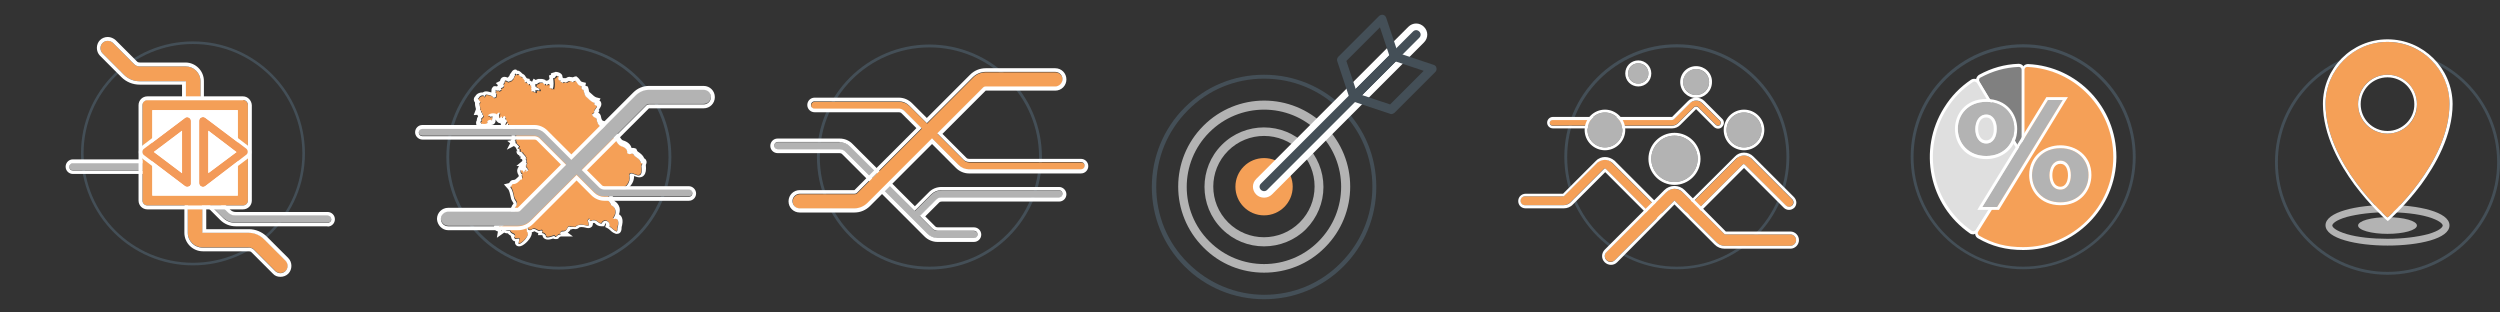
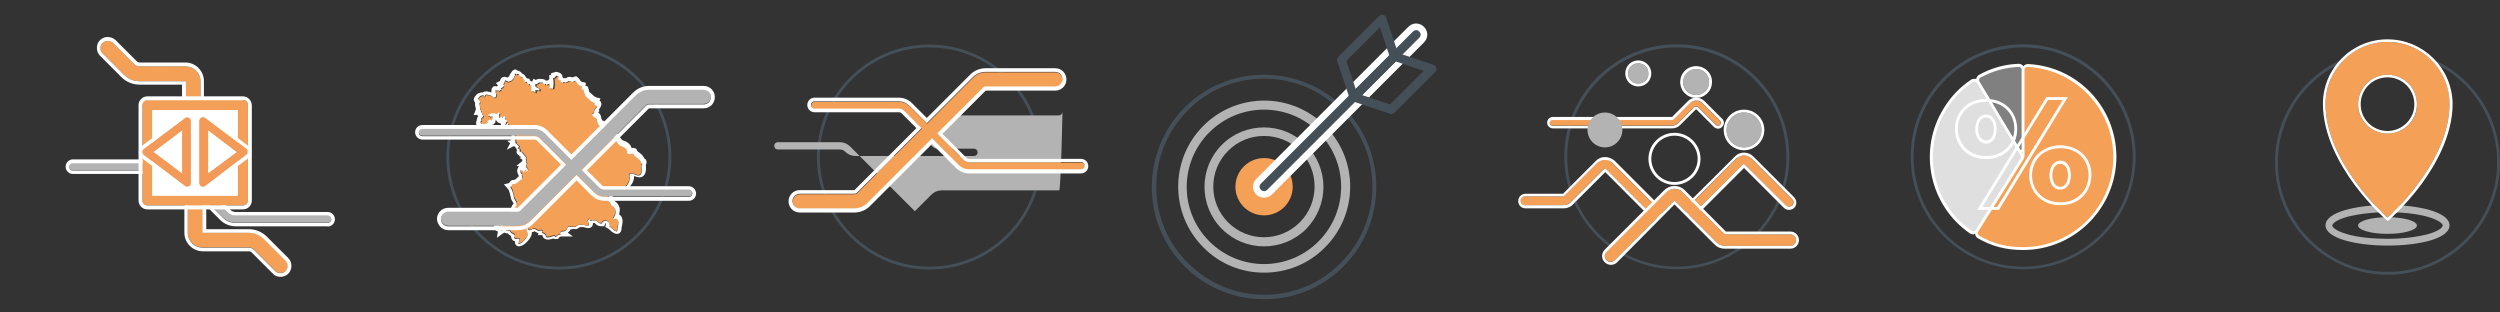
<svg xmlns="http://www.w3.org/2000/svg" version="1.1" id="Ebene_1" x="0px" y="0px" width="960px" height="120px" viewBox="0 0 960 120" style="enable-background:new 0 0 960 120;" xml:space="preserve">
  <rect x="0" y="0" width="960" height="120" fill="#333333" stroke="none" />
  <style type="text/css"> .st0{fill:#444F57;} .st1{fill:#B3B3B3;} .st2{fill:#FFFFFF;} .st3{fill:#F5A057;} .st4{fill:#F49F57;} .st5{fill:#F39A59;} .st6{fill-rule:evenodd;clip-rule:evenodd;fill:#F5A057;} .st7{fill:#808080;} .st8{fill:#DFDFDF;} </style>
  <g>
-     <path class="st0" d="M74.1,101.9c-23.7,0-43-19.3-43-43s19.3-43,43-43s43,19.3,43,43S97.8,101.9,74.1,101.9z M74.1,16.9 c-23.1,0-42,18.8-42,42s18.8,42,42,42s42-18.8,42-42S97.2,16.9,74.1,16.9z" />
    <path class="st1" d="M65.7,62.6H28c-0.8,0-1.4,0.6-1.4,1.4s0.6,1.4,1.4,1.4h37.7c1.1,0,2.2,0.4,3,1.2l16.8,16.8 c1.3,1.3,3.1,2.1,5,2.1h35.3c0.8,0,1.4-0.6,1.4-1.4s-0.6-1.4-1.4-1.4H90.5c-1.1,0-2.2-0.4-3-1.2L70.7,64.7 C69.4,63.3,67.6,62.6,65.7,62.6z" />
    <path class="st2" d="M125.8,85.6H90.5c-1.9,0-3.7-0.7-5-2.1L68.7,66.7c-0.8-0.8-1.9-1.2-3-1.2H28c-0.8,0-1.4-0.6-1.4-1.4 c0-0.8,0.6-1.4,1.4-1.4h37.7c1.9,0,3.7,0.7,5,2.1l16.8,16.8c0.8,0.8,1.9,1.2,3,1.2h35.3c0.8,0,1.4,0.6,1.4,1.4 C127.3,84.9,126.6,85.6,125.8,85.6 M125.8,87c1.6,0,2.8-1.3,2.8-2.8c0-1.6-1.3-2.8-2.8-2.8H90.5c-0.8,0-1.5-0.3-2-0.8L71.7,63.7 c-1.6-1.6-3.7-2.5-6-2.5H28c-1.6,0-2.8,1.3-2.8,2.8c0,1.6,1.3,2.8,2.8,2.8h37.7c0.8,0,1.5,0.3,2,0.8l16.8,16.8 c1.6,1.6,3.7,2.5,6,2.5H125.8L125.8,87z" />
    <path class="st3" d="M74.1,43.6c-1.6,0-2.8-1.3-2.8-2.8v-9.6H53.6c-2.3,0-4.4-0.9-6-2.5l-8.2-8.2c-1.1-1.1-1.1-2.9,0-4 c1.1-1.1,2.9-1.1,4,0l8.2,8.2c0.5,0.5,1.2,0.8,2,0.8h17.7c3.1,0,5.7,2.5,5.7,5.7v9.6C76.9,42.3,75.7,43.6,74.1,43.6z" />
    <path class="st2" d="M41.4,15.7c0.7,0,1.5,0.3,2,0.8l8.2,8.2c0.5,0.5,1.2,0.8,2,0.8h17.7c3.1,0,5.7,2.5,5.7,5.7v9.6 c0,1.6-1.3,2.8-2.8,2.8c-1.6,0-2.8-1.3-2.8-2.8v-9.6H53.6c-2.3,0-4.4-0.9-6-2.5l-8.2-8.2c-1.1-1.1-1.1-2.9,0-4 C40,15.9,40.7,15.7,41.4,15.7 M41.4,14.2c-1.1,0-2.2,0.4-3,1.2c-0.8,0.8-1.2,1.9-1.2,3c0,1.1,0.4,2.2,1.2,3l8.2,8.2 c1.9,1.9,4.4,2.9,7,2.9h16.3v8.2c0,2.3,1.9,4.2,4.2,4.2c2.3,0,4.2-1.9,4.2-4.2v-9.6c0-3.9-3.2-7.1-7.1-7.1H53.6 c-0.4,0-0.7-0.1-1-0.4l-8.2-8.2C43.6,14.7,42.5,14.2,41.4,14.2L41.4,14.2z" />
    <path class="st3" d="M75,76.9c1.6,0,2.8,1.3,2.8,2.8v9.6h17.7c2.3,0,4.4,0.9,6,2.5l8.2,8.2c1.1,1.1,1.1,2.9,0,4 c-1.1,1.1-2.9,1.1-4,0l-8.2-8.2c-0.5-0.5-1.2-0.8-2-0.8H77.8c-3.1,0-5.7-2.5-5.7-5.7v-9.6C72.1,78.2,73.4,76.9,75,76.9z" />
    <path class="st2" d="M107.7,104.9c-0.7,0-1.5-0.3-2-0.8l-8.2-8.2c-0.5-0.5-1.2-0.8-2-0.8H77.8c-3.1,0-5.7-2.5-5.7-5.7v-9.6 c0-1.6,1.3-2.8,2.8-2.8c1.6,0,2.8,1.3,2.8,2.8v9.6h17.7c2.3,0,4.4,0.9,6,2.5l8.2,8.2c1.1,1.1,1.1,2.9,0,4 C109.1,104.6,108.4,104.9,107.7,104.9 M107.7,106.3c1.1,0,2.2-0.4,3-1.2c0.8-0.8,1.2-1.9,1.2-3s-0.4-2.2-1.2-3l-8.2-8.2 c-1.9-1.9-4.4-2.9-7-2.9H79.2v-8.2c0-2.3-1.9-4.2-4.2-4.2c-2.3,0-4.2,1.9-4.2,4.2v9.6c0,3.9,3.2,7.1,7.1,7.1h17.7 c0.4,0,0.7,0.1,1,0.4l8.2,8.2C105.5,105.9,106.5,106.3,107.7,106.3L107.7,106.3z" />
    <rect x="56.7" y="40.8" class="st2" width="36.4" height="35.8" />
    <g>
      <g>
        <path class="st4" d="M93.3,38.4H56.6c-1.1,0-1.9,0.9-1.9,1.9V77c0,1.1,0.9,1.9,1.9,1.9h9.9h16.9h9.9c1.1,0,1.9-0.9,1.9-1.9V40.4 C95.2,39.3,94.3,38.4,93.3,38.4z M91.3,75.1h-2.6h-3.3h-3.9H68.4h-3.9h-3.2h-2.8V42.3h32.8V75.1z" />
        <path class="st2" d="M93.3,38.4c1.1,0,1.9,0.9,1.9,1.9V77c0,1.1-0.9,1.9-1.9,1.9h-9.9H66.5h-9.9c-1.1,0-1.9-0.9-1.9-1.9V40.4 c0-1.1,0.9-1.9,1.9-1.9H93.3 M58.5,75.1h2.8h3.2h3.9h13.1h3.9h3.3h2.6V42.3H58.5V75.1 M93.3,37H56.6c-1.9,0-3.4,1.5-3.4,3.4V77 c0,1.9,1.5,3.4,3.4,3.4h9.9h16.9h9.9c1.9,0,3.4-1.5,3.4-3.4V40.4C96.6,38.5,95.1,37,93.3,37L93.3,37z M60,43.7h29.9v29.9h-1.2 h-3.3h-3.9H68.4h-3.9h-3.2H60V43.7L60,43.7z" />
      </g>
    </g>
    <g>
      <g>
        <g>
          <path class="st5" d="M72.6,71.6c-0.5,0.2-1.1,0.2-1.5-0.1L55.2,59.5c-0.7-0.6-0.7-1.8,0-2.3l15.8-11.9c0.4-0.3,1-0.4,1.5-0.1 c0.5,0.2,0.8,0.8,0.8,1.3v23.9C73.4,70.9,73.1,71.4,72.6,71.6z M59.1,58.4l10.8,8.1V50.2L59.1,58.4z" />
          <path class="st2" d="M71.9,44.9c0.2,0,0.4,0.1,0.7,0.2c0.5,0.2,0.8,0.8,0.8,1.3v23.9c0,0.6-0.3,1.1-0.8,1.3 c-0.2,0.1-0.4,0.2-0.7,0.2c-0.3,0-0.6-0.1-0.9-0.3L55.2,59.5c-0.7-0.6-0.7-1.8,0-2.3l15.8-11.9C71.3,45,71.6,44.9,71.9,44.9 M69.9,66.5V50.2l-10.8,8.1L69.9,66.5 M71.9,43.5L71.9,43.5c-0.6,0-1.2,0.2-1.7,0.6L54.4,56.1c-0.7,0.5-1.1,1.4-1.1,2.3 c0,0.9,0.4,1.8,1.1,2.3l15.8,11.9c0.5,0.4,1.1,0.6,1.7,0.6c0.4,0,0.9-0.1,1.3-0.3c1-0.5,1.6-1.5,1.6-2.6V46.4 c0-1.1-0.6-2.1-1.6-2.6C72.8,43.6,72.4,43.5,71.9,43.5L71.9,43.5z M61.4,58.4l7-5.3v10.6L61.4,58.4L61.4,58.4z" />
        </g>
      </g>
      <g>
        <g>
          <path class="st5" d="M77.3,45.1c0.5-0.2,1.1-0.2,1.5,0.1l15.8,11.9c0.7,0.6,0.7,1.8,0,2.3L78.8,71.5c-0.4,0.3-1,0.4-1.5,0.1 c-0.5-0.2-0.8-0.8-0.8-1.3V46.4C76.5,45.9,76.8,45.3,77.3,45.1z M90.8,58.4L80,50.2v16.2L90.8,58.4z" />
          <path class="st2" d="M77.9,44.9c0.3,0,0.6,0.1,0.9,0.3l15.8,11.9c0.7,0.6,0.7,1.8,0,2.3L78.8,71.5c-0.3,0.2-0.6,0.3-0.9,0.3 c-0.2,0-0.4-0.1-0.7-0.2c-0.5-0.2-0.8-0.8-0.8-1.3V46.4c0-0.6,0.3-1.1,0.8-1.3C77.5,45,77.7,44.9,77.9,44.9 M80,66.5l10.8-8.1 L80,50.2V66.5 M77.9,43.5L77.9,43.5c-0.4,0-0.9,0.1-1.3,0.3c-1,0.5-1.6,1.5-1.6,2.6v23.9c0,1.1,0.6,2.1,1.6,2.6 c0.4,0.2,0.8,0.3,1.3,0.3c0.6,0,1.2-0.2,1.7-0.6l15.8-11.9c0.7-0.5,1.1-1.4,1.1-2.3c0-0.9-0.4-1.8-1.1-2.3L79.7,44.1 C79.2,43.7,78.5,43.5,77.9,43.5L77.9,43.5z M81.4,63.6V53.1l7,5.3L81.4,63.6L81.4,63.6z" />
        </g>
      </g>
    </g>
  </g>
  <g>
    <path class="st6" d="M223.3,32.9c-0.1,0.6,0,1.3,0.7,1.4c0.3,0.7,0.4,1.9,0.9,2.5c1,0.8,2,2.2,3.4,2.5c-0.4,0.8,0.4,0.9,0.9,1.2 c0.3,0.6-1.5,1.8-1,2.6c-0.5,0.6-1.3,0.4-0.5,1.3c0.3,0.6,1.4,0.5,1.4,1.3c0.1,0.8,0.6,2.3,1.5,2.6c-0.4,0.8,2.5,4.4,3.3,3.3 c2.2,0.4,2.7,3.5,4.5,4.3c1.1,0.3,2.7,1.1,2.4,2.7c1.3,0.9,1.2,0,2.2,0.3c0.8,1.6,2.5,1.4,3,3.5c0.9,0.1,0.5,0.5,0.2,1.1 c0.9,7.4-4.2,0.9-4.6,3.6c0.6,2.9-1.4,5.3-4.4,5.6c-1,0.3-1.6,1.6-2.7,1.6c-2.3,3.1-1,1.6,0.1,4.3c2,1,2.1,3.1,1,4.7 c-0.4,0.4-0.3,0.4,0.1,0.6c2.1-0.6,1.8,2.1,1.4,3.2c-0.2,0.3,0.1,1.7-0.5,1.6c-1.1-0.4-1.7-1.4-2.7-1.9c0.6-2-2.1-3.2-3-1.1 c-1.7-0.1-1.5-1.6-3.4-1.2c-0.4,0-1,0.6-1.2,0.1c0.3-1.3-0.4-0.6-0.7,0c1.5,4-1.2,0.5-4.3,2.1c-0.3,0.8-1.4,0.1-2,0.3 c-2-0.9-0.8,2-3.5,1.6c-0.4,0.3-1,0.6-0.3,1.1c-0.7,0-1.5,0.4-1.9,1c-0.5,0.1-0.5,0-0.5-0.5c-0.8,0.1-3.6,1.5-3.4,0 c-0.3-0.5-0.9-1-1.5-1c0.1-0.6,0.4-1-0.4-1c-1.1,0.8-1.7-0.8-3.2-0.5c-0.6,0.8-2.1,0.7-1.8-0.6c-1.1,0.1-0.3,0-0.4,1.6 c1.9,1.8-4.2,6.5-3.1,4.1c0.9-3.1-1.4,0.1-1.8-2.1c0.5-0.2,0.3-0.4,0.2-0.8c-0.7-0.5-1.6-0.6-1.8-1.6c-0.8,0-2.2,0.1-1.8-1 c-1.1-0.3-0.7,0.6-1.4,1c0.1-0.5-2.9-1.1-0.9-1.3c-0.2-0.5,0.5-0.6,0.7-0.3c1.1,0.1,1.6-2,2.6-1c0.8,0.4,1.1,0.3,1.4-0.2 c1.5-0.5,0.6,0.3,1.1,0.6c-0.2-0.8,1.4-0.6,0.5-1.6c0.1-1.3-1.5-1.3,0.2-2c0.1-0.2-0.4-0.5-0.5-0.7c0.1-0.4-0.1-0.2-0.3-0.2 c-0.3-0.2,0.7-0.4,0.3-1.5c0.5-0.3-0.6,0,0.3-1.1c1.2-1.5-0.4-2.3-0.6-3.4c-0.3-1.4-0.6-3.2-1.5-4.2c0.7-0.2,0.6-1.1,1.1-1.1 c1.4,0,2.2-1,2.9-1.7c1,0.3,0.6-1.2,0.4-1.6c0.2,0,0.3,0,0.3-0.2c-0.6-0.4-1-1.2-0.6-1.9c0.2,0.1,0.6,0.7,0.6,0.2 c0.3,0,0.4,0.6,0.4,0.8c0.4,0.2,0.5-1,1.1-0.9c0.4,0.3-0.2,0.3-0.2,0.7c0.3,0.1,1.4-0.6,0.7-0.7c0.2-0.1-0.1-0.4-0.1-0.6 c-0.3,0.3-0.9-1.3-0.4-0.8c0-0.3,0.7-1.2-0.1-1.3c0.4-0.3,0.2-0.7,0.1-1.2c-0.7,0,0.4-0.4-0.1-0.6c0.1-0.1,0-0.3-0.1-0.2 c0-0.1-0.1-0.7-0.3-0.5c0-0.1-0.1-0.5-0.3-0.4c-0.3-0.1,0.1-0.3-0.3-0.3c-0.2-0.2,0-0.7-0.5-0.6c-0.1-0.2-0.3-0.2-0.5-0.2 c-0.6-0.3,0.6-1-1-1.3c0.3-0.1,0.9-1.1,0.3-0.9c-0.3-0.5-0.7-0.8-1.2-1.2c0.5-0.1,0.2-0.4,0-0.6c0.3-0.1,0-0.4-0.2-0.3 c0.4-0.8,0.1-0.4,0.6-0.2c-0.3-0.4,0-1.2-0.5-1.2c-0.3-0.8,0.7-0.1-0.1-1.1c0.1-0.4,0.4,0.1,0.5-0.3c0,0-0.4-0.2-0.2-0.3 c0-0.3-0.2-0.6-0.6-0.6c-0.2-0.8,1.1,0,0.2-0.9c0.1,0,0.5-0.5,0.2-0.5c-0.3,0.2-0.5-0.2-0.2-0.3c0-0.2-0.4-0.5-0.4-0.1 c-0.2,0-0.5,0-0.1,0.3c-0.1,0.5-0.3,0.2-0.4,0.7c-1.2,0-1.6,0.3-1.4-1.1c0.1-0.1,0-0.3-0.2-0.3c0.1-0.3,0.1-0.7-0.4-0.4 c-0.1,0.4-0.6,0.8-0.9,0.3c0.6,0,0.3-0.7,0.8-0.9c0-0.5-0.4-0.7-0.7-1c0.3-0.6,0.2-0.6-0.3-1.2c-0.1,0.1-0.6,0.3-0.6,0.7 c-0.5,0.4-0.2-1.1-0.6-0.5c-0.6,0.2-0.1,0.5-0.6,0.6c-0.5-0.4-0.3-1.3,0-1.8c0.1-0.9-1-0.2-1.2,0.3c-1.8-1.3-4.6,0.7-2.9,0.5 c0,0,0.5,0.1,0.5,0.1c-0.1,0-0.4,0.2-0.3,0.4c0.4,0,0.5,0.2,0.5-0.3c0.6-0.5,0.6,0.9,0.2,1.1c0.6,0.4-0.2,0.6-0.4,0.1 c-0.6,0.3-0.9,0.1-1.3,0.8c0.6,1.1-1.7,0.9-2.2,0.8c0-0.3-0.1-0.4-0.3-0.4c-0.2-0.6,0.5-0.5,0.4-1c-0.6-0.8,0.8-0.8,0.7-1.8 c-0.6-0.3-0.2-0.5-0.4-1.1c-0.5,0.3-0.5-0.4-0.4-0.7c-0.1-0.2-0.2,0.1-0.3,0.1c-0.2-0.3,0.3-0.4-0.3-0.3c0.3-0.7-0.2-1.7-0.2-2.6 c0.4-0.3,0.4-0.7,0-0.9c0,0-0.8-1.1-0.3-0.5c0.1,0.1-0.6-0.4,0-0.4c0.1-0.9,1.5-1.5,2.2-1c-0.2,1.3,0.4-0.6,0.8-0.6 c1.1,0.2,2.1,0.2,2.8,1.2c1.5,0.1,0.7-0.7,1.2-1.5c-0.2-0.3-0.4,0-0.4-0.5c0.2-0.1-0.2-1.4,0.3-0.8c0.2,0,0.2,0,0.2,0.2 c0.1,0,0.4-0.2,0.6-0.1c0.3,0.6,0.6-0.2,1-0.1c0.2-0.4-0.5-0.2,0-0.8c0.8-0.2,1.4-0.9,0.7-1.5c1.2-0.6-0.2-2.1,1.9-0.9 c0.4,0,0.9-0.5,1.4-0.5c0-0.1,0-0.4,0.2-0.3c0.6-0.4,0.6-1.4,1-1.7c0.1-0.2,0.6-1.1,0.6-0.5c0.5,0.6,0.8-0.5,1.4,0.3 c0,1.1,1.5,0.5,1.3,1.4c0.3,0.1,0.5,0.4,0.5,0.7c0.3,0.1,0.6,0.3,0.2,0.5c-0.1,0.4,0.2,0.3,0.5,0.3c0-0.2,0.2-0.2,0.3-0.2 c0,0.8,0.7,0.4,0.4,1c0.2,0.1,0.2-0.1,0.4,0.1c0.6-0.8,0.3,0.5,1.1,0.4c-0.1,0.2,0,0.6,0.1,0.8c-0.4,0.3,0.3,0.8-0.1,1 c0,0.8,0.9,0,0.7,0.5c0.4-0.1,0.4,0,0.7,0.3c0.6,0-0.1-1.5,0.5-0.8c0.7-0.4,1.2,0.6,1.3-0.4c-0.2-0.4-0.7-0.7-1.1-0.7 c-0.1-0.6-0.7-0.3-0.6-0.8c0.4-0.3-0.1-0.2,0.1-0.7c0.5,0.3,0.9-0.3,1.3-0.5c0.4,0,1-0.1,1.5,0.1c0.1,0.1,0.3,0.3,0.2,0.4 c0.1,0.2,0.8,0.8,0.5,0.1c0.8-0.4,0.2,0.6,1.1,0.2c0.1-0.7,0.5,0.1,0.7-0.1c0.6,0.8-0.1,0.7,0,1.1c-0.1,0.4,0.9,0.1,0.4,0.7 c0.6,0,0.1-0.6,1,0c0.4-1.4,0.3-2.7,0.1-4.2c0.3-0.1,0.9,0,0.8-0.5c0.1,0,0.4-0.2,0.3-0.4c0.3-0.1,1.6,0.5,0.9,0.5 c-0.1,0.2-0.2,0.5-0.1,0.6c0.1,0.5,0.3,1,0.7,0.6c0.4,0.5-0.2,0.7,0.5,0.7c0.6,0.6,0.5-0.1,1.1-0.1c0.9,0.7,1.4-0.7,2.3-0.4 c0.3,0,0.9,0.2,0.4,0.3c0.4,0.3,1.1-0.5,1.5-0.5C222.1,31.7,221.4,32.4,223.3,32.9z" />
    <path class="st2" d="M197.9,28.2c0,0,0.1,0.1,0.1,0.2c0.1,0.1,0.2,0.2,0.3,0.2c0.2,0,0.4-0.2,0.6-0.2c0.1,0,0.3,0.1,0.5,0.3 c0,1.1,1.5,0.5,1.3,1.4c0.3,0.1,0.5,0.4,0.5,0.7c0.3,0.1,0.6,0.3,0.2,0.5c0,0.3,0.1,0.3,0.3,0.3c0.1,0,0.2,0,0.2,0 c0-0.2,0.1-0.2,0.2-0.2c0,0,0.1,0,0.1,0c0,0.8,0.7,0.4,0.4,1c0,0,0,0,0.1,0c0.1,0,0.1,0,0.2,0c0,0,0.1,0,0.1,0.1 c0.1-0.2,0.2-0.3,0.3-0.3c0.2,0,0.2,0.7,0.7,0.7c0,0,0,0,0,0c-0.1,0.2,0,0.6,0.1,0.8c-0.4,0.3,0.3,0.8-0.1,1c0,0.3,0.1,0.4,0.3,0.4 c0.1,0,0.3-0.1,0.4-0.1c0.1,0,0.1,0,0.1,0.2c0.1,0,0.2,0,0.2,0c0.2,0,0.2,0.1,0.4,0.3c0,0,0,0,0,0c0.4,0,0.1-1,0.3-1 c0,0,0.1,0.1,0.2,0.2c0.1-0.1,0.3-0.1,0.4-0.1c0.3,0,0.5,0.2,0.7,0.2c0.1,0,0.2-0.1,0.2-0.4c-0.2-0.4-0.7-0.7-1.1-0.7c0,0,0,0,0,0 c-0.1-0.6-0.7-0.3-0.6-0.8c0.4-0.3-0.1-0.2,0.1-0.7c0.1,0.1,0.2,0.1,0.3,0.1c0.4,0,0.7-0.4,1.1-0.6c0,0,0.1,0,0.1,0 c0.2,0,0.5,0,0.8,0c0.2,0,0.4,0,0.6,0.1c0.1,0.1,0.3,0.3,0.2,0.4c0.1,0.1,0.4,0.4,0.5,0.4c0.1,0,0.1-0.1-0.1-0.3 c0.1-0.1,0.3-0.1,0.3-0.1c0.3,0,0.1,0.4,0.5,0.4c0.1,0,0.2,0,0.4-0.1c0-0.2,0.1-0.3,0.2-0.3c0.1,0,0.3,0.2,0.4,0.2c0,0,0.1,0,0.1,0 c0.6,0.8-0.1,0.7,0,1.1c-0.1,0.4,0.9,0.1,0.4,0.7c0,0,0,0,0,0c0.3,0,0.3-0.3,0.4-0.3c0.1,0,0.2,0.1,0.5,0.3 c0.4-1.4,0.3-2.7,0.1-4.2c0.3-0.1,0.9,0,0.8-0.5c0.1,0,0.4-0.2,0.3-0.4c0,0,0,0,0.1,0c0.4,0,1.5,0.5,0.9,0.5c0,0,0,0,0,0 c-0.1,0.2-0.2,0.5-0.1,0.6c0,0.3,0.2,0.7,0.4,0.7c0.1,0,0.2,0,0.3-0.1c0.4,0.5-0.1,0.7,0.4,0.7c0,0,0.1,0,0.1,0 c0.2,0.2,0.3,0.3,0.4,0.3c0.2,0,0.3-0.3,0.7-0.3c0,0,0,0,0,0c0.2,0.1,0.4,0.2,0.5,0.2c0.5,0,0.9-0.6,1.5-0.6c0.1,0,0.2,0,0.3,0.1 c0,0,0.1,0,0.1,0c0.3,0,0.8,0.2,0.3,0.3c0.1,0,0.1,0.1,0.2,0.1c0.4,0,0.9-0.5,1.3-0.6c1.1,0.9,0.5,1.6,2.4,2.1 c-0.1,0.6,0,1.3,0.7,1.4c0.3,0.7,0.4,1.9,0.9,2.5c1,0.8,2,2.2,3.4,2.5c-0.4,0.8,0.4,0.9,0.9,1.2c0.3,0.6-1.5,1.8-1,2.6 c-0.5,0.6-1.3,0.4-0.5,1.3c0.3,0.6,1.4,0.5,1.4,1.3c0.1,0.8,0.6,2.3,1.5,2.6c-0.3,0.7,1.8,3.5,2.9,3.5c0.2,0,0.3-0.1,0.4-0.2 c2.2,0.4,2.7,3.5,4.5,4.3c1.1,0.3,2.7,1.1,2.4,2.7c0.5,0.3,0.7,0.4,1,0.4c0.3,0,0.5-0.2,0.9-0.2c0.1,0,0.2,0,0.4,0.1 c0.8,1.6,2.5,1.4,3,3.5c0.9,0.1,0.5,0.5,0.2,1.1c0.4,2.9-0.2,3.7-1.1,3.7c-0.9,0-2.1-0.8-2.8-0.8c-0.3,0-0.6,0.2-0.7,0.7 c0.6,2.9-1.4,5.3-4.4,5.6c-1,0.3-1.6,1.6-2.7,1.6c-2.3,3.1-1,1.6,0.1,4.3c2,1,2.1,3.1,1,4.7c-0.4,0.4-0.3,0.4,0.1,0.6 c0.2-0.1,0.4-0.1,0.5-0.1c1.5,0,1.2,2.3,0.9,3.3c-0.2,0.3,0.1,1.6-0.5,1.6c0,0,0,0,0,0c-1.1-0.4-1.7-1.4-2.7-1.9 c0.4-1.2-0.5-2.2-1.5-2.2c-0.6,0-1.1,0.3-1.5,1.1c-1.5-0.1-1.5-1.3-2.9-1.3c-0.1,0-0.3,0-0.5,0c0,0,0,0,0,0c-0.3,0-0.6,0.3-0.9,0.3 c-0.1,0-0.2-0.1-0.3-0.2c0.1-0.5,0.1-0.7,0-0.7c-0.2,0-0.5,0.4-0.7,0.7c0.6,1.6,0.5,2,0,2c-0.5,0-1.4-0.4-2.5-0.4 c-0.6,0-1.2,0.1-1.9,0.5c-0.1,0.3-0.3,0.4-0.6,0.4c-0.3,0-0.7-0.1-1.1-0.1c-0.1,0-0.2,0-0.3,0.1c-0.3-0.1-0.5-0.2-0.7-0.2 c-1,0-0.6,1.9-2.5,1.9c-0.1,0-0.3,0-0.4,0c-0.4,0.3-1,0.6-0.3,1.1c0,0,0,0,0,0c-0.7,0-1.5,0.4-1.9,1c-0.1,0-0.2,0-0.2,0 c-0.3,0-0.3-0.1-0.3-0.5c-0.5,0.1-1.9,0.7-2.7,0.7c-0.5,0-0.8-0.2-0.7-0.7c-0.3-0.5-0.9-1-1.5-1c0.1-0.6,0.4-1-0.4-1 c-0.2,0.1-0.4,0.2-0.6,0.2c-0.7,0-1.3-0.8-2.2-0.8c-0.1,0-0.2,0-0.4,0c-0.2,0.3-0.6,0.5-1,0.5c-0.5,0-1-0.3-0.8-1.1 c-1.1,0.1-0.3,0-0.4,1.6c1.6,1.4-2.1,4.8-3,4.8c-0.2,0-0.3-0.2-0.1-0.7c0.3-1.2,0.2-1.4-0.1-1.4c-0.3,0-0.6,0.2-1,0.2 c-0.3,0-0.6-0.2-0.7-0.8c0.5-0.2,0.3-0.4,0.2-0.8c-0.7-0.5-1.6-0.6-1.8-1.6c-0.2,0-0.3,0-0.5,0c-0.7,0-1.6-0.1-1.3-1 c-0.1,0-0.3-0.1-0.4-0.1c-0.6,0-0.5,0.7-1,1.1c0.1-0.5-2.9-1.1-0.9-1.3c-0.1-0.3,0.1-0.5,0.3-0.5c0.2,0,0.3,0.1,0.4,0.2 c0,0,0,0,0.1,0c0.9,0,1.3-1.3,2-1.3c0.2,0,0.3,0.1,0.5,0.3c0.3,0.2,0.5,0.3,0.7,0.3c0.3,0,0.5-0.2,0.7-0.5c0.3-0.1,0.6-0.2,0.7-0.2 c0.4,0,0,0.5,0.4,0.8c-0.2-0.8,1.4-0.6,0.5-1.6c0.1-1.3-1.5-1.3,0.2-2c0.1-0.2-0.4-0.5-0.5-0.7c0.1-0.2,0.1-0.2,0-0.2 c-0.1,0-0.2,0.1-0.3,0.1c0,0,0,0,0,0c-0.3-0.2,0.7-0.4,0.3-1.5c0.5-0.3-0.6,0,0.3-1.1c1.2-1.5-0.4-2.3-0.6-3.4 c-0.3-1.4-0.6-3.2-1.5-4.2c0.7-0.2,0.6-1.1,1.1-1.1c1.4,0,2.2-1,2.9-1.7c0.1,0,0.2,0,0.2,0c0.7,0,0.3-1.2,0.2-1.7 c0.2,0,0.3,0,0.3-0.2c-0.6-0.4-1-1.2-0.6-1.9c0.1,0.1,0.4,0.4,0.5,0.4c0.1,0,0.1-0.1,0.1-0.2c0,0,0,0,0,0c0.3,0,0.4,0.6,0.4,0.8 c0,0,0.1,0,0.1,0c0.3,0,0.4-1,0.9-1c0,0,0,0,0,0c0.4,0.3-0.2,0.3-0.2,0.7c0,0,0,0,0.1,0c0.4,0,1.4-0.6,0.7-0.7 c0.2-0.1-0.1-0.4-0.1-0.6c0,0-0.1,0-0.1,0c-0.3,0-0.6-1-0.5-1c0,0,0.1,0,0.1,0.1c0-0.3,0.7-1.2-0.1-1.3c0.4-0.3,0.2-0.7,0.1-1.2 c-0.7,0,0.4-0.4-0.1-0.6c0.1-0.1,0.1-0.3,0-0.3c0,0-0.1,0-0.1,0c0-0.1-0.1-0.5-0.3-0.5c0,0-0.1,0-0.1,0c0-0.1-0.1-0.4-0.2-0.4 c0,0-0.1,0-0.1,0c-0.3-0.1,0.1-0.3-0.3-0.3c-0.2-0.2-0.1-0.6-0.4-0.6c0,0-0.1,0-0.1,0c-0.1-0.2-0.2-0.2-0.4-0.2c-0.1,0-0.1,0-0.2,0 c-0.6-0.3,0.6-1-1-1.3c0.3-0.1,0.9-1,0.4-1c0,0-0.1,0-0.1,0c-0.3-0.5-0.7-0.8-1.2-1.2c0.5-0.1,0.2-0.4,0-0.6 c0.3-0.1,0.1-0.3-0.1-0.3c0,0-0.1,0-0.1,0c0.2-0.3,0.2-0.5,0.3-0.5c0,0,0.1,0.2,0.3,0.2c-0.3-0.4,0-1.2-0.5-1.2 c-0.3-0.8,0.7-0.1-0.1-1.1c0-0.1,0.1-0.2,0.1-0.2c0.1,0,0.1,0,0.2,0c0.1,0,0.1,0,0.1-0.2c0,0-0.4-0.2-0.2-0.3 c0-0.3-0.2-0.6-0.5-0.6c0,0,0,0,0,0c-0.2-0.8,1.1,0,0.2-0.9c0.1,0,0.5-0.5,0.2-0.5c0,0,0,0-0.1,0c0,0-0.1,0.1-0.1,0.1 c-0.2,0-0.3-0.3,0-0.4c0-0.2-0.2-0.3-0.3-0.3c-0.1,0-0.1,0.1-0.1,0.2c-0.2,0-0.5,0-0.1,0.3c-0.1,0.5-0.3,0.2-0.4,0.7 c-0.3,0-0.6,0-0.8,0c-0.5,0-0.7-0.2-0.6-1.1c0.1-0.1,0-0.3-0.1-0.3c0,0,0,0,0,0c0.1-0.2,0.1-0.5-0.1-0.5c-0.1,0-0.1,0-0.2,0.1 c-0.1,0.3-0.3,0.5-0.6,0.5c-0.1,0-0.2-0.1-0.3-0.3c0.6,0,0.3-0.7,0.8-0.9c0-0.5-0.4-0.7-0.7-1c0.3-0.6,0.2-0.6-0.3-1.2 c-0.1,0.1-0.6,0.3-0.6,0.7c-0.1,0.1-0.1,0.1-0.2,0.1c-0.2,0-0.2-0.7-0.3-0.7c0,0-0.1,0-0.1,0.2c-0.6,0.2-0.1,0.5-0.6,0.6 c-0.5-0.4-0.3-1.3,0-1.8c0-0.3-0.1-0.4-0.2-0.4c-0.3,0-0.8,0.4-0.9,0.7c-0.4-0.3-0.9-0.4-1.4-0.4c-1.4,0-2.6,1-1.6,1 c0,0,0.1,0,0.2,0l0,0c0,0,0.5,0.1,0.5,0.1c-0.1,0-0.4,0.2-0.3,0.4c0.2,0,0.3,0,0.4,0c0.1,0,0.2-0.1,0.1-0.3 c0.1-0.1,0.2-0.1,0.2-0.1c0.4,0,0.3,1.1-0.1,1.2c0.4,0.2,0.2,0.4,0,0.4c-0.2,0-0.4-0.1-0.4-0.3c-0.6,0.3-0.9,0.1-1.3,0.8 c0.4,0.7-0.4,0.9-1.2,0.9c-0.4,0-0.9-0.1-1.1-0.1c0-0.3-0.1-0.4-0.3-0.4c-0.2-0.6,0.5-0.5,0.4-1c-0.6-0.8,0.8-0.8,0.7-1.8 c-0.6-0.3-0.2-0.5-0.4-1.1c-0.1,0.1-0.1,0.1-0.2,0.1c-0.3,0-0.3-0.5-0.2-0.8c0,0,0-0.1-0.1-0.1c-0.1,0-0.2,0.1-0.2,0.1 c-0.1-0.2,0.2-0.3,0-0.3c0,0-0.1,0-0.2,0c0.3-0.7-0.2-1.7-0.2-2.6c0.4-0.3,0.4-0.7,0-0.9c0,0,0,0,0,0c0,0-0.2-0.3-0.3-0.5 c0,0,0,0,0,0c0,0,0,0,0,0c-0.1-0.1-0.1-0.2-0.2-0.2c0,0,0,0.1,0.1,0.2c-0.1-0.1-0.4-0.4,0-0.4c0,0,0,0,0.1,0 c0.1-0.7,0.9-1.2,1.5-1.2c0.2,0,0.5,0.1,0.6,0.2c0,0.3,0,0.5,0,0.5c0.1,0,0.5-1,0.8-1c0,0,0,0,0,0c1.1,0.2,2.1,0.2,2.8,1.2 c0.1,0,0.2,0,0.2,0c1.2,0,0.5-0.8,1-1.5c-0.2-0.3-0.4,0-0.4-0.5c0.2-0.1-0.1-1,0.1-1c0,0,0.1,0,0.2,0.2c0.1,0,0.1,0,0.1,0 c0.1,0,0.1,0.1,0.1,0.2c0.1,0,0.3-0.2,0.5-0.2c0,0,0.1,0,0.1,0c0.1,0.2,0.2,0.2,0.3,0.2c0.2,0,0.4-0.3,0.7-0.3c0,0,0.1,0,0.1,0 c0.2-0.4-0.5-0.2,0-0.8c0.8-0.2,1.4-0.9,0.7-1.5c0.9-0.5,0.4-1.4,0.9-1.4c0.2,0,0.5,0.1,1.1,0.5c0.4,0,0.9-0.5,1.4-0.5 c0-0.1,0-0.3,0.1-0.3c0,0,0,0,0.1,0c0.6-0.4,0.6-1.4,1-1.7C197.5,28.7,197.8,28.2,197.9,28.2 M197.9,26.7c-0.9,0-1.3,0.7-1.6,1.2 c-0.4,0.4-0.6,0.8-0.7,1.2c0,0.1-0.1,0.1-0.1,0.2c-0.2,0.1-0.3,0.2-0.4,0.4c-0.1,0-0.1,0.1-0.2,0.1c-0.4-0.2-0.8-0.3-1.2-0.3 c-0.3,0-1.4,0.1-1.7,1.6l-1.6,0.8l0.8,0.8l-0.2,0.3c0,0.1-0.1,0.1-0.2,0.2c-0.2-0.1-0.4-0.1-0.6-0.1h-0.6l-0.5,0.5 c-0.4,0.5-0.4,1-0.4,1.4l0,0.5c0,0,0,0,0,0c-0.6-0.2-1.2-0.3-1.7-0.4l-0.3,0l-0.1,0l-0.1,0c-0.4,0-0.8,0.2-1.1,0.4 c-0.1,0-0.2,0-0.3,0c-1,0-2.1,0.5-2.6,1.5c-0.3,0.2-0.4,0.5-0.5,0.8c-0.2,0.6,0.1,1.2,0.4,1.6l0,0.6c0,0.4,0.1,0.8,0.2,1.2 c0.1,0.3,0.2,0.8,0.1,0.9l-0.8,2.1l1.4-0.1c0,0.1,0.1,0.2,0.1,0.2c0,0,0,0,0,0l0.2,0.4c-0.4,0.5-0.5,1-0.5,1.5 c-0.4,0.6-0.3,1.2-0.2,1.6l0.2,0.6l-0.1,0.4l1.2,0.3c0.4,0.1,0.9,0.2,1.4,0.2c1.2,0,2-0.3,2.4-1c0.1-0.1,0.1-0.2,0.2-0.3 c0.1,0,0.2,0,0.4,0c0.7,0,1.4-0.4,1.6-1.1c0.1-0.2,0.1-0.4,0.1-0.7c0-0.1,0.1-0.2,0.1-0.3c0.1,0.4,0.4,0.8,0.8,1.1l0.5,0.3l0.4-0.1 l0.6,1.5c0.2,0.4,0.5,0.8,0.8,0.9l-0.1,0.3l0.6-0.1c0.1,0.2,0.2,0.5,0.4,0.7c0.5,0.6,1.3,0.6,1.6,0.6c0.1,0,0.2,0,0.3,0l0.2,0.6 l-0.1,0.3l0.1,0.1c-0.1,0.4,0,0.7,0.2,1.1l0,0.1c0,0,0,0,0,0.1l-0.7,0.2l0.2,0.3l-1.4,0.2l1.1,0.9l-1.3,2.5l2.7-1.4l0,0l0.2,0.1 c0.4,0.3,0.5,0.4,0.6,0.6l0.5,1l0,0l0,0.5c-0.1-0.2-0.2-0.4-0.2-0.7c-0.3,1.3,0.5,1.9,0.9,2l0.1,0.1l0.2,0.5l0.3-0.1c0,0,0,0,0,0 l0.1,0.1c0,0,0,0.1,0.1,0.1l-0.5,0.4l0.9,0.5l0.1,0.6l-2.3,1.9l1,0.1l-0.3,0.5c-0.6,0.9-0.5,2,0.1,2.9l0.1,0.3l0,0.1c0,0,0,0,0,0.1 l-0.1,0.1c-0.1,0.1-0.2,0.2-0.3,0.3c-0.6,0.6-1,1-1.6,1c-1.1,0-1.5,0.9-1.7,1.2l-2,0.5l1.5,1.7c0.6,0.6,0.8,1.9,1.1,3.1l0.1,0.5 c0.1,0.6,0.5,1.1,0.7,1.5c0.1,0.2,0.3,0.4,0.3,0.5c0,0,0,0.1-0.1,0.2c-0.3,0.3-0.6,0.8-0.7,1.3l-0.2,0.1l0.3,0.9 c-0.2,0.2-0.5,0.7-0.4,1.3c0,0.1,0.1,0.2,0.1,0.3l0,0.1l0.1,0.1c0,0,0,0,0,0.1c0,0.1-0.1,0.2-0.1,0.3c-0.1,0.6,0,1,0.2,1.3 c-0.1,0-0.3,0.1-0.4,0.1l-0.4,0.2l0,0c-0.4-0.2-0.8-0.3-1-0.3c-0.9,0-1.5,0.6-1.9,1c0,0-0.1,0.1-0.1,0.1c-0.2,0-0.3-0.1-0.5-0.1 c-0.6,0-1.1,0.3-1.5,0.7c-0.4,0.2-0.8,0.5-0.9,1.2c-0.2,1.2,0.9,1.7,1.5,1.9l-0.4,2.4l2.7-1.9c0.1,0,0.1-0.1,0.1-0.1 c0.5,0.3,1,0.3,1.4,0.3c0.3,0.4,0.7,0.7,1.1,0.9l0.1,0.3c0.2,1.2,0.9,1.8,1.6,1.9c-0.1,0.5,0,0.9,0.2,1.2c0.3,0.5,0.8,0.7,1.4,0.7 c1.5,0,3.9-2.3,4.6-4.1c0.2-0.5,0.3-0.9,0.2-1.3c0.3-0.1,0.7-0.2,1-0.4c0.1,0,0.2,0.1,0.4,0.2c0.3,0.2,0.7,0.4,1.1,0.5l-0.1,0.8 l1.6,0c0,0,0.1,0,0.1,0.1c0.1,0.4,0.2,0.7,0.4,0.9c0.3,0.3,0.8,0.7,1.7,0.7c0.7,0,1.4-0.2,2-0.4c0.4,0.2,0.7,0.2,0.9,0.2 c0.1,0,0.3,0,0.4,0l0.6-0.1l0.4-0.5c0.2-0.2,0.5-0.4,0.8-0.4l4.5,0l-2-1.5c0.6-0.4,1-0.9,1.2-1.3l0.3,0.1l0.4-0.2 c0.1,0,0.2,0,0.2,0c0.2,0,0.5,0.1,0.8,0.1c0.7,0,1.2-0.3,1.6-0.7c0.3-0.1,0.6-0.1,0.9-0.1c0.5,0,1,0.1,1.4,0.2 c0.4,0.1,0.7,0.2,1.1,0.2c0.9,0,1.3-0.5,1.5-0.7c0.2-0.4,0.3-0.7,0.3-1.2c0.1,0,0.2-0.1,0.2-0.1c0,0,0,0,0,0l0.1,0 c0.1,0,0.2,0,0.2,0c0.1,0,0.1,0,0.4,0.3c0.4,0.4,1.1,1,2.4,1l1,0l0.4-0.9c0.1-0.2,0.1-0.2,0.2-0.3c0,0,0.1,0,0.1,0.1 c0,0,0.1,0.1,0,0.3l-0.3,1.1l1,0.5c0.3,0.2,0.6,0.4,0.9,0.7c0.5,0.5,1.1,1,2,1.3l0.2,0.1l0.2,0l0.1,0l0.1,0c0.7,0,1.8-0.3,1.8-2.4 c0-0.1,0-0.1,0-0.2l0,0c0.2-0.6,0.8-2.8-0.2-4.2c-0.2-0.3-0.5-0.5-0.8-0.7c0.3-0.9,0.4-1.8,0.2-2.6c-0.3-1-0.9-1.9-1.9-2.5 c-0.3-0.6-0.6-1.1-0.9-1.4c0.1-0.2,0.3-0.4,0.5-0.7c0.7-0.2,1.3-0.7,1.7-1.1c0.2-0.2,0.4-0.4,0.6-0.5c1.8-0.2,3.4-1.1,4.4-2.4 c0.8-1,1.2-2.2,1.2-3.5c0.6,0.2,1.3,0.5,2,0.5c0.9,0,1.5-0.4,1.8-0.8c0.7-0.8,0.9-2,0.7-4c0.2-0.4,0.5-1.1,0.1-1.8 c-0.1-0.3-0.4-0.5-0.7-0.7c-0.5-1.2-1.3-1.7-1.9-2.2c-0.5-0.3-0.8-0.5-0.9-0.9l-0.3-0.6l-0.6-0.2c-0.3-0.1-0.5-0.1-0.7-0.1 c-0.2,0-0.3,0-0.5,0c-0.3-1.3-1.5-2.4-3.3-2.9c-0.5-0.2-0.9-0.8-1.3-1.5c-0.8-1.1-1.7-2.5-3.5-2.8l-0.9-0.2l0,0 c-0.4-0.4-1-1.1-1.2-1.5l0.5-1.1l-1.4-0.5c-0.2-0.1-0.5-0.7-0.6-1.4c-0.1-0.9-0.6-1.4-1.1-1.7l0.5-0.6l-0.3-0.4 c0.1-0.1,0.2-0.2,0.2-0.3c0.4-0.6,1.1-1.5,0.7-2.6l-0.2-0.4l-0.4-0.2c0,0,0,0,0,0l0.4-0.9l-1.6-0.4c-0.6-0.2-1.3-0.8-1.9-1.4 c-0.3-0.2-0.5-0.5-0.8-0.7c-0.1-0.1-0.2-0.5-0.2-0.8c-0.1-0.4-0.2-0.9-0.4-1.3L225,33l-0.2,0l0.2-1.2l-1.3-0.3 c-0.6-0.2-0.6-0.2-0.8-0.5c-0.2-0.3-0.5-0.8-1.1-1.3l-0.5-0.4l-0.6,0.1c-0.3,0.1-0.6,0.2-0.8,0.3c-0.2-0.1-0.4-0.1-0.7-0.1 c-0.2,0-0.3-0.1-0.5-0.1c-0.6,0-1.1,0.3-1.4,0.5l-0.1,0l-0.5,0c0,0,0,0,0,0c-0.2,0-0.3,0-0.4,0c0-0.1-0.1-0.1-0.2-0.2l-0.1-0.1 c0-0.1,0-0.1,0-0.2c0-1.6-2.2-1.9-2.5-1.9h-0.2l-0.2,0.1l-1.4,0.4l0,0.1l-0.2,0l0.1,0.5l-0.8,0.3l0.2,1.2c0,0,0,0.1,0,0.1l-0.6,0.6 c0,0-0.1,0-0.1,0c-0.1,0-0.3,0-0.5,0.1c-0.1,0-0.2-0.1-0.3-0.1l-0.1-0.2l-0.5-0.2c-0.3-0.1-0.7-0.2-1.1-0.2c-0.2,0-0.3,0-0.5,0 c-0.1,0-0.2,0-0.3,0l-0.3,0l-0.3,0.1c-0.3,0.1-0.5,0.2-0.7,0.3l-0.8-0.5l-0.6,1.2c-0.3-0.3-0.6-0.4-0.9-0.5l0-0.6l-1-0.2 c0-0.1-0.1-0.1-0.2-0.1c-0.1-0.2-0.2-0.4-0.4-0.6c-0.2-0.4-0.5-0.8-1.2-1.1l0,0l-0.4-0.4c-0.6-0.6-1.1-0.8-1.5-0.8 c-0.1,0-0.2,0-0.2,0C198.5,26.8,198.2,26.7,197.9,26.7L197.9,26.7z" />
    <path class="st0" d="M214.6,103.5c-23.8,0-43.2-19.4-43.2-43.2s19.4-43.2,43.2-43.2s43.2,19.4,43.2,43.2S238.4,103.5,214.6,103.5z M214.6,18.2c-23.2,0-42.1,18.9-42.1,42.1s18.9,42.1,42.1,42.1s42.1-18.9,42.1-42.1S237.8,18.2,214.6,18.2z" />
    <path class="st1" d="M162.2,52.1h43c0.8,0,1.5,0.3,2,0.8l10.2,10.2l-17.6,17.6c-0.3,0.3-0.6,0.4-1,0.4h-26.7 c-1.6,0-2.8,1.3-2.8,2.8s1.3,2.8,2.8,2.8h26.7c1.9,0,3.7-0.7,5-2.1l17.6-17.6l6.7,6.7c1.1,1.1,2.5,1.7,4,1.7h32.4 c0.8,0,1.4-0.6,1.4-1.4s-0.6-1.4-1.4-1.4h-32.4c-0.8,0-1.5-0.3-2-0.8l-6.7-6.7l24.8-24.8c0.3-0.3,0.6-0.4,1-0.4h21 c1.6,0,2.8-1.3,2.8-2.8c0-1.6-1.3-2.8-2.8-2.8h-21c-1.9,0-3.7,0.7-5,2.1l-24.8,24.8l-10.2-10.2c-1.1-1.1-2.5-1.7-4-1.7h-43 c-0.8,0-1.4,0.6-1.4,1.4S161.4,52.1,162.2,52.1z" />
    <path class="st2" d="M172.1,86.9c-1.6,0-2.8-1.3-2.8-2.8s1.3-2.8,2.8-2.8h26.7c0.4,0,0.7-0.1,1-0.4l17.6-17.6l-10.2-10.2 c-0.5-0.5-1.3-0.8-2-0.8h-43c-0.8,0-1.4-0.6-1.4-1.4s0.6-1.4,1.4-1.4h43c1.5,0,2.9,0.6,4,1.7l10.2,10.2l24.8-24.8 c1.3-1.3,3.1-2.1,5-2.1h21c1.6,0,2.8,1.3,2.8,2.8c0,1.6-1.3,2.8-2.8,2.8h-21c-0.4,0-0.7,0.1-1,0.4l-24.8,24.8l6.7,6.7 c0.5,0.5,1.3,0.8,2,0.8h32.4c0.8,0,1.4,0.6,1.4,1.4s-0.6,1.4-1.4,1.4h-32.4c-1.5,0-2.9-0.6-4-1.7l-6.7-6.7l-17.6,17.6 c-1.3,1.3-3.1,2.1-5,2.1H172.1 M172.1,88.4h26.7c2.3,0,4.4-0.9,6-2.5l16.6-16.6l5.7,5.7c1.3,1.3,3.1,2.1,5,2.1h32.4 c1.6,0,2.8-1.3,2.8-2.8s-1.3-2.8-2.8-2.8h-32.4c-0.4,0-0.7-0.1-1-0.4l-5.7-5.7l23.8-23.8l21,0c2.4,0,4.3-1.9,4.3-4.3 s-1.9-4.3-4.3-4.3h-21c-2.3,0-4.4,0.9-6,2.5l-23.8,23.8l-9.2-9.2c-1.3-1.3-3.1-2.1-5-2.1h-43c-1.6,0-2.8,1.3-2.8,2.8 s1.3,2.8,2.8,2.8h43c0.4,0,0.7,0.1,1,0.4l9.2,9.2l-16.6,16.6l-26.7,0c-2.4,0-4.3,1.9-4.3,4.3C167.9,86.4,169.8,88.4,172.1,88.4 L172.1,88.4z" />
  </g>
  <g>
    <path class="st0" d="M356.9,103.5c-23.8,0-43.2-19.4-43.2-43.2s19.4-43.2,43.2-43.2s43.2,19.4,43.2,43.2S380.7,103.5,356.9,103.5z M356.9,18.2c-23.2,0-42.1,18.9-42.1,42.1s18.9,42.1,42.1,42.1c23.2,0,42.1-18.9,42.1-42.1S380.1,18.2,356.9,18.2z" />
-     <path class="st1" d="M406.7,73.1h-45.1c-1.5,0-2.9,0.6-4,1.7l-6.3,6.3l-24.8-24.8c-1.1-1.1-2.5-1.7-4-1.7h-23.8 c-0.8,0-1.4,0.6-1.4,1.4c0,0.8,0.6,1.4,1.4,1.4h23.8c0.8,0,1.5,0.3,2,0.8l31.6,31.6c1.1,1.1,2.5,1.7,4,1.7H374 c0.8,0,1.4-0.6,1.4-1.4c0-0.8-0.6-1.4-1.4-1.4h-13.9c-0.8,0-1.5-0.3-2-0.8l-4.9-4.9l6.3-6.3c0.5-0.5,1.3-0.8,2-0.8h45.1 c0.8,0,1.4-0.6,1.4-1.4S407.4,73.1,406.7,73.1z" />
-     <path class="st2" d="M322.4,54.6c1.5,0,2.9,0.6,4,1.7L351.2,81l6.3-6.3c1.1-1.1,2.5-1.7,4-1.7h45.1c0.8,0,1.4,0.6,1.4,1.4 s-0.6,1.4-1.4,1.4h-45.1c-0.8,0-1.5,0.3-2,0.8l-6.3,6.3l4.9,4.9c0.5,0.5,1.3,0.8,2,0.8H374c0.8,0,1.4,0.6,1.4,1.4 c0,0.8-0.6,1.4-1.4,1.4h-13.9c-1.5,0-2.9-0.6-4-1.7l-31.6-31.6c-0.5-0.5-1.3-0.8-2-0.8h-23.8c-0.8,0-1.4-0.6-1.4-1.4 c0-0.8,0.6-1.4,1.4-1.4H322.4 M322.4,53.2h-23.8c-1.6,0-2.8,1.3-2.8,2.8c0,1.6,1.3,2.8,2.8,2.8h23.8c0.4,0,0.7,0.1,1,0.4l31.6,31.6 c1.3,1.3,3.1,2.1,5,2.1H374c1.6,0,2.8-1.3,2.8-2.8c0-1.6-1.3-2.8-2.8-2.8h-13.9c-0.4,0-0.7-0.1-1-0.4l-3.8-3.8l5.3-5.3 c0.3-0.3,0.6-0.4,1-0.4h45.1c1.6,0,2.8-1.3,2.8-2.8s-1.3-2.8-2.8-2.8h-45.1c-1.9,0-3.7,0.7-5,2.1l-5.3,5.3l-23.8-23.8 C326.1,53.9,324.3,53.2,322.4,53.2L322.4,53.2z" />
+     <path class="st1" d="M406.7,73.1h-45.1c-1.5,0-2.9,0.6-4,1.7l-6.3,6.3l-24.8-24.8c-1.1-1.1-2.5-1.7-4-1.7h-23.8 c-0.8,0-1.4,0.6-1.4,1.4c0,0.8,0.6,1.4,1.4,1.4h23.8c0.8,0,1.5,0.3,2,0.8c1.1,1.1,2.5,1.7,4,1.7H374 c0.8,0,1.4-0.6,1.4-1.4c0-0.8-0.6-1.4-1.4-1.4h-13.9c-0.8,0-1.5-0.3-2-0.8l-4.9-4.9l6.3-6.3c0.5-0.5,1.3-0.8,2-0.8h45.1 c0.8,0,1.4-0.6,1.4-1.4S407.4,73.1,406.7,73.1z" />
    <path class="st3" d="M415.2,62.4h-43c-0.8,0-1.5-0.3-2-0.8l-10.2-10.2l17.6-17.6c0.3-0.3,0.6-0.4,1-0.4h26.7c1.6,0,2.8-1.3,2.8-2.8 s-1.3-2.8-2.8-2.8h-26.7c-1.9,0-3.7,0.7-5,2.1l-17.6,17.6l-6.7-6.7c-1.1-1.1-2.5-1.7-4-1.7h-32.4c-0.8,0-1.4,0.6-1.4,1.4 c0,0.8,0.6,1.4,1.4,1.4h32.4c0.8,0,1.5,0.3,2,0.8l6.7,6.7l-24.8,24.8c-0.3,0.3-0.6,0.4-1,0.4h-21c-1.6,0-2.8,1.3-2.8,2.8 s1.3,2.8,2.8,2.8h21c1.9,0,3.7-0.7,5-2.1l24.8-24.8l10.2,10.2c1.1,1.1,2.5,1.7,4,1.7h43c0.8,0,1.4-0.6,1.4-1.4 C416.6,63,416,62.4,415.2,62.4z" />
    <path class="st2" d="M405.2,27.6c1.6,0,2.8,1.3,2.8,2.8s-1.3,2.8-2.8,2.8h-26.7c-0.4,0-0.7,0.1-1,0.4l-17.6,17.6l10.2,10.2 c0.5,0.5,1.3,0.8,2,0.8h43c0.8,0,1.4,0.6,1.4,1.4c0,0.8-0.6,1.4-1.4,1.4h-43c-1.5,0-2.9-0.6-4-1.7l-10.2-10.2l-24.8,24.8 c-1.3,1.3-3.1,2.1-5,2.1h-21c-1.6,0-2.8-1.3-2.8-2.8s1.3-2.8,2.8-2.8h21c0.4,0,0.7-0.1,1-0.4l24.8-24.8l-6.7-6.7 c-0.5-0.5-1.3-0.8-2-0.8h-32.4c-0.8,0-1.4-0.6-1.4-1.4c0-0.8,0.6-1.4,1.4-1.4h32.4c1.5,0,2.9,0.6,4,1.7l6.7,6.7l17.6-17.6 c1.3-1.3,3.1-2.1,5-2.1H405.2 M405.2,26.2h-26.7c-2.3,0-4.4,0.9-6,2.5l-16.6,16.6l-5.7-5.7c-1.3-1.3-3.1-2.1-5-2.1h-32.4 c-1.6,0-2.8,1.3-2.8,2.8c0,1.6,1.3,2.8,2.8,2.8h32.4c0.4,0,0.7,0.1,1,0.4l5.7,5.7l-23.8,23.8l-21,0c-2.4,0-4.3,1.9-4.3,4.3 c0,2.4,1.9,4.3,4.3,4.3h21c2.3,0,4.4-0.9,6-2.5l23.8-23.8l9.2,9.2c1.3,1.3,3.1,2.1,5,2.1h43c1.6,0,2.8-1.3,2.8-2.8 c0-1.6-1.3-2.8-2.8-2.8h-43c-0.4,0-0.7-0.1-1-0.4l-9.2-9.2l16.6-16.6l26.7,0c2.4,0,4.3-1.9,4.3-4.3S407.6,26.2,405.2,26.2 L405.2,26.2z" />
  </g>
  <g>
    <path class="st0" d="M485.4,114.9c-11.5,0-22.4-4.5-30.5-12.6c-8.2-8.2-12.6-19-12.6-30.5c0-11.5,4.5-22.4,12.6-30.5 c8.2-8.2,19-12.6,30.5-12.6c11.5,0,22.4,4.5,30.5,12.6l0,0l0,0c8.2,8.2,12.6,19,12.6,30.5c0,11.5-4.5,22.4-12.6,30.5 C507.8,110.4,497,114.9,485.4,114.9z M485.4,30.2c-11.1,0-21.5,4.3-29.3,12.2S444,60.6,444,71.7c0,11.1,4.3,21.5,12.2,29.3 c7.8,7.8,18.3,12.2,29.3,12.2c11.1,0,21.5-4.3,29.3-12.2c7.8-7.8,12.2-18.3,12.2-29.3c0-11.1-4.3-21.5-12.2-29.3l0,0 C506.9,34.5,496.5,30.2,485.4,30.2z" />
    <path class="st1" d="M485.4,94.6c-5.9,0-11.7-2.2-16.2-6.7c-8.9-8.9-8.9-23.4,0-32.3c8.9-8.9,23.4-8.9,32.3,0 c4.3,4.3,6.7,10.1,6.7,16.2c0,6.1-2.4,11.8-6.7,16.2C497.2,92.3,491.3,94.6,485.4,94.6z M485.4,52.2c-5,0-10,1.9-13.8,5.7 c-7.6,7.6-7.6,19.9,0,27.5c7.6,7.6,19.9,7.6,27.5,0c3.7-3.7,5.7-8.6,5.7-13.8c0-5.2-2-10.1-5.7-13.8l0,0 C495.4,54.1,490.4,52.2,485.4,52.2z" />
    <path class="st1" d="M485.4,104.7c-8.5,0-16.9-3.2-23.3-9.7c-12.9-12.9-12.9-33.8,0-46.7c12.9-12.9,33.8-12.9,46.7,0 c12.9,12.9,12.9,33.8,0,46.7C502.4,101.5,493.9,104.7,485.4,104.7z M485.4,42.1c-7.6,0-15.2,2.9-21,8.7 c-11.6,11.6-11.6,30.4,0,41.9c11.6,11.6,30.4,11.6,41.9,0c11.6-11.6,11.6-30.4,0-41.9C500.6,45,493,42.1,485.4,42.1z" />
    <circle class="st3" cx="485.4" cy="71.7" r="11" />
    <g>
      <path class="st2" d="M485.4,75.9c-1.1,0-2.2-0.4-3-1.2c-1.7-1.7-1.7-4.3,0-6l58.4-58.4c1.7-1.7,4.3-1.7,6,0c1.7,1.7,1.7,4.3,0,6 l-58.4,58.4C487.6,75.5,486.5,75.9,485.4,75.9z" />
    </g>
    <g>
      <path class="st0" d="M485.4,73.4c-0.4,0-0.9-0.2-1.2-0.5c-0.7-0.7-0.7-1.7,0-2.4l58.4-58.4c0.7-0.7,1.7-0.7,2.4,0 c0.7,0.7,0.7,1.7,0,2.4l-58.4,58.4C486.3,73.2,485.9,73.4,485.4,73.4z" />
      <path class="st0" d="M519.9,39c-0.1,0-0.3,0-0.4,0c-0.6-0.1-1-0.6-1.2-1.1l-4.8-14.4c-0.2-0.6,0-1.3,0.4-1.7l15.6-15.6 c0.4-0.4,1-0.6,1.6-0.5c0.6,0.1,1,0.6,1.2,1.1l4.8,14.4c0.2,0.6,0,1.3-0.4,1.7l-15.6,15.6C520.8,38.8,520.3,39,519.9,39z M517,23.4l3.6,10.8l12.9-12.9l-3.6-10.8L517,23.4z" />
      <path class="st0" d="M534.3,43.8c-0.2,0-0.4,0-0.5-0.1l-14.4-4.8c-0.6-0.2-1-0.6-1.1-1.2c-0.1-0.6,0-1.2,0.5-1.6l15.6-15.6 c0.5-0.5,1.1-0.6,1.7-0.4l14.4,4.8c0.6,0.2,1,0.6,1.1,1.2c0.1,0.6,0,1.2-0.5,1.6l-15.6,15.6C535.1,43.6,534.7,43.8,534.3,43.8z M523,36.5l10.8,3.6l12.9-12.9l-10.8-3.6L523,36.5z" />
    </g>
  </g>
  <g>
    <path class="st0" d="M643.9,103.4c-23.8,0-43.2-19.4-43.2-43.2s19.4-43.2,43.2-43.2c23.8,0,43.2,19.4,43.2,43.2 S667.7,103.4,643.9,103.4z M643.9,18.2c-23.2,0-42.1,18.9-42.1,42.1s18.9,42.1,42.1,42.1S686,83.5,686,60.3S667.1,18.2,643.9,18.2z " />
    <g>
      <path class="st3" d="M659.7,48.2c-0.3,0-0.6-0.1-0.8-0.3l-6.8-6.8c-0.4-0.4-1.1-0.4-1.6,0l-6.1,6.1c-0.6,0.6-1.5,1-2.4,1h-45.8 c-0.6,0-1.1-0.5-1.1-1.1c0-0.6,0.5-1.1,1.1-1.1h45.8c0.3,0,0.6-0.1,0.8-0.3l6.1-6.1c1.3-1.3,3.4-1.3,4.7,0l6.8,6.8 c0.4,0.4,0.4,1.1,0,1.6C660.3,48.1,660,48.2,659.7,48.2z" />
      <path class="st2" d="M651.3,38.6c0.9,0,1.7,0.3,2.4,1l6.8,6.8c0.4,0.4,0.4,1.1,0,1.6c-0.2,0.2-0.5,0.3-0.8,0.3 c-0.3,0-0.6-0.1-0.8-0.3l-6.8-6.8c-0.2-0.2-0.5-0.3-0.8-0.3c-0.3,0-0.6,0.1-0.8,0.3l-6.1,6.1c-0.6,0.6-1.5,1-2.4,1h-45.8 c-0.6,0-1.1-0.5-1.1-1.1s0.5-1.1,1.1-1.1h45.8c0.3,0,0.6-0.1,0.8-0.3l6.1-6.1C649.6,38.9,650.5,38.6,651.3,38.6 M651.3,37.5 L651.3,37.5c-1.2,0-2.3,0.5-3.1,1.3l-6.1,6.1l-45.8,0c-1.2,0-2.2,1-2.2,2.2s1,2.2,2.2,2.2h45.8c1.2,0,2.3-0.5,3.1-1.3l6.1-6.1 l6.8,6.8c0.4,0.4,1,0.7,1.6,0.7c0.6,0,1.2-0.2,1.6-0.7c0.9-0.9,0.9-2.3,0-3.1l-6.8-6.8C653.6,37.9,652.5,37.5,651.3,37.5 L651.3,37.5z" />
    </g>
    <g>
      <path class="st3" d="M650,81.8c-0.4,0-0.9-0.2-1.2-0.5c-0.7-0.7-0.7-1.7,0-2.4l18.1-18.1c1.5-1.5,4-1.5,5.5,0l15.7,15.7 c0.7,0.7,0.7,1.7,0,2.4c-0.7,0.7-1.7,0.7-2.4,0L670,63.2c-0.2-0.2-0.6-0.2-0.8,0l-18.1,18.1C650.8,81.6,650.4,81.8,650,81.8z" />
      <path class="st2" d="M669.7,59.7c1,0,2,0.4,2.8,1.1l15.7,15.7c0.7,0.7,0.7,1.7,0,2.4c-0.3,0.3-0.8,0.5-1.2,0.5 c-0.4,0-0.9-0.2-1.2-0.5L670,63.2c-0.1-0.1-0.3-0.2-0.4-0.2c-0.1,0-0.3,0.1-0.4,0.2l-18.1,18.1c-0.3,0.3-0.8,0.5-1.2,0.5 s-0.9-0.2-1.2-0.5c-0.7-0.7-0.7-1.7,0-2.4l18.1-18.1C667.7,60.1,668.7,59.7,669.7,59.7 M669.7,58.6c-1.3,0-2.6,0.5-3.5,1.5 L648,78.2c-0.5,0.5-0.8,1.2-0.8,2c0,0.7,0.3,1.4,0.8,2c0.5,0.5,1.2,0.8,2,0.8s1.4-0.3,2-0.8l17.7-17.7l15.3,15.3 c0.5,0.5,1.2,0.8,2,0.8s1.4-0.3,2-0.8c0.5-0.5,0.8-1.2,0.8-2c0-0.7-0.3-1.4-0.8-2l-15.7-15.7C672.3,59.1,671,58.6,669.7,58.6 L669.7,58.6z" />
    </g>
    <g>
      <path class="st3" d="M635.2,82.8c-0.4,0-0.9-0.2-1.2-0.5l-17.4-17.4c-0.1-0.1-0.3-0.2-0.4-0.2s-0.3,0-0.4,0.2l-12.8,12.8 c-0.7,0.7-1.7,1.1-2.8,1.1h-14.7c-0.9,0-1.7-0.7-1.7-1.7c0-0.9,0.7-1.7,1.7-1.7h14.7c0.1,0,0.3-0.1,0.4-0.2l12.8-12.8 c1.5-1.5,4-1.5,5.5,0l17.4,17.4c0.7,0.7,0.7,1.7,0,2.4C636.1,82.6,635.7,82.8,635.2,82.8z" />
      <path class="st2" d="M616.3,61.4c1,0,2,0.4,2.8,1.1l17.4,17.4c0.7,0.7,0.7,1.7,0,2.4c-0.3,0.3-0.8,0.5-1.2,0.5s-0.9-0.2-1.2-0.5 l-17.4-17.4c-0.1-0.1-0.3-0.2-0.4-0.2s-0.3,0-0.4,0.2l-12.8,12.8c-0.7,0.7-1.7,1.1-2.8,1.1h-14.7c-0.9,0-1.7-0.7-1.7-1.7 c0-0.9,0.7-1.7,1.7-1.7h14.7c0.1,0,0.3-0.1,0.4-0.2l12.8-12.8C614.3,61.8,615.3,61.4,616.3,61.4 M616.3,60.3 c-1.3,0-2.6,0.5-3.5,1.5l-12.6,12.6h-14.4c-1.5,0-2.8,1.2-2.8,2.8s1.2,2.8,2.8,2.8h14.7c1.3,0,2.6-0.5,3.5-1.5l12.4-12.4l17,17 c0.5,0.5,1.2,0.8,2,0.8s1.4-0.3,2-0.8c0.5-0.5,0.8-1.2,0.8-2c0-0.7-0.3-1.4-0.8-2l-17.4-17.4C618.9,60.8,617.6,60.3,616.3,60.3 L616.3,60.3z" />
    </g>
    <g>
-       <circle class="st1" cx="643" cy="61" r="8.9" />
      <path class="st2" d="M643,52.1c4.9,0,8.9,4,8.9,8.9c0,4.9-4,8.9-8.9,8.9c-4.9,0-8.9-4-8.9-8.9C634.1,56.1,638.1,52.1,643,52.1 M643,51c-5.5,0-10,4.5-10,10s4.5,10,10,10c5.5,0,10-4.5,10-10S648.5,51,643,51L643,51z" />
    </g>
    <g>
      <circle class="st1" cx="616.3" cy="49.9" r="6.7" />
-       <path class="st2" d="M616.3,43.2c3.7,0,6.7,3,6.7,6.7s-3,6.7-6.7,6.7s-6.7-3-6.7-6.7S612.6,43.2,616.3,43.2 M616.3,42.1 c-4.3,0-7.8,3.5-7.8,7.8s3.5,7.8,7.8,7.8s7.8-3.5,7.8-7.8S620.6,42.1,616.3,42.1L616.3,42.1z" />
    </g>
    <g>
      <circle class="st1" cx="669.7" cy="49.9" r="6.7" />
      <path class="st2" d="M669.7,43.2c3.7,0,6.7,3,6.7,6.7s-3,6.7-6.7,6.7s-6.7-3-6.7-6.7S666,43.2,669.7,43.2 M669.7,42.1 c-4.3,0-7.8,3.5-7.8,7.8s3.5,7.8,7.8,7.8s7.8-3.5,7.8-7.8S674,42.1,669.7,42.1L669.7,42.1z" />
    </g>
    <g>
      <circle class="st1" cx="651.3" cy="31.5" r="5" />
      <path class="st2" d="M651.3,26.5c2.8,0,5,2.2,5,5c0,2.8-2.2,5-5,5c-2.8,0-5-2.2-5-5C646.3,28.8,648.6,26.5,651.3,26.5 M651.3,25.4 c-3.4,0-6.1,2.7-6.1,6.1c0,3.4,2.7,6.1,6.1,6.1s6.1-2.7,6.1-6.1C657.5,28.1,654.7,25.4,651.3,25.4L651.3,25.4z" />
    </g>
    <g>
      <circle class="st1" cx="629.1" cy="28.2" r="3.9" />
      <path class="st2" d="M629.1,24.3c2.2,0,3.9,1.7,3.9,3.9c0,2.2-1.7,3.9-3.9,3.9c-2.2,0-3.9-1.7-3.9-3.9 C625.2,26,626.9,24.3,629.1,24.3 M629.1,23.2c-2.8,0-5,2.2-5,5s2.2,5,5,5c2.8,0,5-2.2,5-5S631.8,23.2,629.1,23.2L629.1,23.2z" />
    </g>
    <g>
      <path class="st3" d="M618.5,100.5c-0.6,0-1.1-0.2-1.6-0.7c-0.9-0.9-0.9-2.3,0-3.1l22.9-22.9c1.7-1.7,4.6-1.7,6.3,0L662.3,90h25.2 c1.2,0,2.2,1,2.2,2.2c0,1.2-1,2.2-2.2,2.2h-25.2c-1.2,0-2.3-0.5-3.1-1.3L643,77l-22.9,22.9C619.7,100.3,619.1,100.5,618.5,100.5z" />
      <path class="st2" d="M643,72.5c1.1,0,2.3,0.4,3.1,1.3L662.3,90h25.2c1.2,0,2.2,1,2.2,2.2c0,1.2-1,2.2-2.2,2.2h-25.2 c-1.2,0-2.3-0.5-3.1-1.3L643,77l-22.9,22.9c-0.4,0.4-1,0.7-1.6,0.7s-1.1-0.2-1.6-0.7c-0.9-0.9-0.9-2.3,0-3.1l22.9-22.9 C640.7,73,641.9,72.5,643,72.5 M643,71.4c-1.5,0-2.9,0.6-3.9,1.6l-22.9,22.9c-0.6,0.6-1,1.5-1,2.4c0,0.9,0.3,1.7,1,2.4 c0.6,0.6,1.5,1,2.4,1c0.9,0,1.7-0.3,2.4-1L643,78.5l15.4,15.4c1.1,1.1,2.4,1.6,3.9,1.6h25.2c1.8,0,3.3-1.5,3.3-3.3 c0-1.8-1.5-3.3-3.3-3.3h-24.8L646.9,73C645.9,72,644.5,71.4,643,71.4L643,71.4z" />
    </g>
  </g>
  <g>
    <g>
      <g>
        <g>
          <g>
            <path class="st7" d="M775.3,57.7l-15.7-26.2c-0.5-0.8-0.2-1.9,0.6-2.3c4.7-2.5,9.5-3.9,14.9-4.1c0.9,0,1.7,0.7,1.7,1.6v30.5 C776.9,58.1,775.8,58.4,775.3,57.7z" />
            <path class="st2" d="M776,58.7c-0.5,0-0.9-0.2-1.2-0.7l-15.7-26.2c-0.3-0.5-0.4-1.1-0.2-1.7c0.2-0.6,0.6-1.1,1.1-1.4 c4.8-2.6,9.7-4,15.1-4.2c0.6,0,1.2,0.2,1.6,0.6c0.4,0.4,0.7,1,0.7,1.6v30.5c0,0.6-0.4,1.2-1,1.3 C776.3,58.7,776.2,58.7,776,58.7z M775.2,25.7C775.2,25.7,775.2,25.7,775.2,25.7c-5.3,0.2-10.1,1.6-14.7,4.1 c-0.3,0.1-0.5,0.4-0.5,0.7c-0.1,0.3,0,0.6,0.1,0.8l15.7,26.2c0.1,0.1,0.2,0.1,0.3,0.1c0.1,0,0.2-0.1,0.2-0.3V26.8 c0-0.3-0.1-0.6-0.3-0.8C775.8,25.8,775.5,25.7,775.2,25.7z" />
          </g>
        </g>
      </g>
      <g>
        <g>
          <g>
            <path class="st8" d="M776.3,61.1l-17.2,27.5c-0.5,0.8-1.6,1-2.3,0.5c-15.3-10.6-19.7-31.5-9.7-47.5c2.7-4.4,6-7.8,10.2-10.6 c0.8-0.5,1.8-0.3,2.3,0.5l16.7,27.8C776.7,59.9,776.7,60.6,776.3,61.1z" />
            <path class="st2" d="M757.7,90c-0.5,0-0.9-0.1-1.3-0.4c-15.7-10.9-20-32.1-9.9-48.2c2.8-4.5,6.1-7.9,10.4-10.8 c0.5-0.3,1.1-0.4,1.7-0.3c0.6,0.1,1.1,0.5,1.4,1l16.7,27.8c0.4,0.7,0.4,1.6,0,2.3l-17.2,27.5c-0.3,0.5-0.8,0.9-1.4,1 C758,90,757.9,90,757.7,90z M758.2,31.3c-0.2,0-0.4,0.1-0.6,0.2c-4.2,2.8-7.4,6.1-10.1,10.4c-9.8,15.7-5.6,36.2,9.6,46.7 c0.3,0.2,0.6,0.2,0.9,0.2c0.3-0.1,0.5-0.2,0.7-0.5l17.2-27.5c0.2-0.3,0.2-0.8,0-1.1l-16.7-27.8c-0.2-0.3-0.4-0.4-0.7-0.5 C758.4,31.3,758.3,31.3,758.2,31.3z" />
          </g>
        </g>
      </g>
      <g>
        <g>
          <g>
            <path class="st3" d="M776.9,59.8v-33c0-0.9,0.8-1.7,1.7-1.6C797.2,26,812,41.4,812,60.3c0,19.4-15.7,35.2-35.2,35.2 c-6.5,0-11.7-1.3-17.2-4.5c-0.8-0.5-1.1-1.5-0.6-2.3l17.5-28C776.8,60.4,776.9,60.1,776.9,59.8z" />
            <path class="st2" d="M776.9,96c-6.6,0-12-1.4-17.4-4.5c-0.5-0.3-0.9-0.8-1-1.4c-0.1-0.6-0.1-1.2,0.3-1.7l17.5-28 c0.1-0.2,0.2-0.4,0.2-0.6v-33c0-0.6,0.2-1.2,0.7-1.6c0.4-0.4,1-0.6,1.6-0.6c19,0.9,33.9,16.6,33.9,35.7 C812.6,79.9,796.6,96,776.9,96z M778.5,25.7c-0.3,0-0.6,0.1-0.8,0.3c-0.2,0.2-0.3,0.5-0.3,0.8v33c0,0.4-0.1,0.8-0.3,1.2 l-17.5,28c-0.2,0.3-0.2,0.5-0.1,0.8c0.1,0.3,0.3,0.5,0.5,0.7c5.4,3.1,10.4,4.4,16.9,4.4c19.1,0,34.6-15.5,34.6-34.6 C811.5,41.8,797,26.6,778.5,25.7C778.6,25.7,778.5,25.7,778.5,25.7z" />
          </g>
        </g>
      </g>
    </g>
    <path class="st0" d="M776.9,103.4c-23.8,0-43.2-19.4-43.2-43.2s19.4-43.2,43.2-43.2c23.8,0,43.2,19.4,43.2,43.2 S800.7,103.4,776.9,103.4z M776.9,18.2c-23.2,0-42.1,18.9-42.1,42.1s18.9,42.1,42.1,42.1c23.2,0,42.1-18.9,42.1-42.1 S800.1,18.2,776.9,18.2z" />
    <g>
      <g>
        <g>
-           <path class="st1" d="M751.8,49.5c0-5.5,4-10.4,10.9-10.4s10.8,4.9,10.8,10.3c0,5.6-3.9,10.5-10.8,10.5S751.8,55,751.8,49.5z M766.8,49.5c0-2.9-1.3-5.5-4-5.5c-2.8,0-4.2,2.7-4.2,5.6c0,2.8,1.3,5.5,4.2,5.5C765.4,55.1,766.8,52.5,766.8,49.5z M786.4,38.4 h5.7l-25.2,41.1h-5.7L786.4,38.4z M780.3,67.3c0-5.6,4-10.4,10.9-10.4c6.8,0,10.8,4.8,10.8,10.3c0,5.5-3.9,10.5-10.8,10.5 C784.3,77.7,780.3,72.8,780.3,67.3z M795.2,67.3c0-3-1.3-5.6-4-5.6c-2.8,0-4.2,2.7-4.2,5.6c0,2.8,1.3,5.5,4.2,5.5 C793.9,72.8,795.2,70.2,795.2,67.3z" />
          <path class="st2" d="M792.1,38.4l-25.2,41.1h-5.7l25.2-41.1H792.1 M762.7,39.1c6.9,0,10.8,4.9,10.8,10.3 c0,5.6-3.9,10.5-10.8,10.5s-10.9-5-10.9-10.5C751.8,44,755.8,39.1,762.7,39.1 M762.7,55.1c2.7,0,4-2.6,4-5.6 c0-2.9-1.3-5.5-4-5.5c-2.8,0-4.2,2.7-4.2,5.6C758.5,52.4,759.9,55.1,762.7,55.1 M791.2,56.9c6.8,0,10.8,4.8,10.8,10.3 c0,5.5-3.9,10.5-10.8,10.5c-6.9,0-10.9-4.9-10.9-10.4C780.3,61.8,784.3,56.9,791.2,56.9 M791.2,72.8c2.7,0,4-2.7,4-5.5 c0-3-1.3-5.6-4-5.6c-2.8,0-4.2,2.7-4.2,5.6C787,70.2,788.3,72.8,791.2,72.8 M794.1,37.3h-2h-5.7h-0.6l-0.3,0.5l-25.2,41.1 l-1,1.7h2h5.7h0.6l0.3-0.5L793,39L794.1,37.3L794.1,37.3z M762.7,38c-7.9,0-12,5.8-12,11.5c0,5.8,4.1,11.6,12,11.6 c5.9,0,11.9-4,11.9-11.6C774.6,43.7,770.5,38,762.7,38L762.7,38z M762.7,53.9c-2.3,0-3.1-2.4-3.1-4.4c0-2.2,0.9-4.4,3.1-4.4 c2.2,0,2.9,2.4,2.9,4.4C765.7,51.5,764.9,53.9,762.7,53.9L762.7,53.9z M791.2,55.8c-6,0-12,4-12,11.5c0,5.7,4.1,11.5,12,11.5 c7.8,0,11.9-5.8,11.9-11.6C803.1,59.7,797.1,55.8,791.2,55.8L791.2,55.8z M791.2,71.7c-2.3,0-3.1-2.4-3.1-4.4 c0-2.1,0.8-4.4,3.1-4.4c2.2,0,2.9,2.4,2.9,4.4C794.1,69,793.5,71.7,791.2,71.7L791.2,71.7z" />
        </g>
      </g>
    </g>
  </g>
  <g>
    <path class="st0" d="M916.8,105.5c-23.8,0-43.2-19.4-43.2-43.2s19.4-43.2,43.2-43.2c23.8,0,43.2,19.4,43.2,43.2 S940.6,105.5,916.8,105.5z M916.8,20.2c-23.2,0-42.1,18.9-42.1,42.1s18.9,42.1,42.1,42.1s42.1-18.9,42.1-42.1 S940.1,20.2,916.8,20.2z" />
    <g>
      <g>
        <g>
          <path class="st1" d="M916.8,94.3c-11.8,0-23.8-2.7-23.8-7.8c0-5.1,12-7.8,23.8-7.8c11.8,0,23.8,2.7,23.8,7.8 C940.7,91.7,928.7,94.3,916.8,94.3z M916.8,81.5c-5.9,0-11.4,0.7-15.6,1.8c-4.5,1.3-5.6,2.7-5.6,3.3c0,0.6,1.2,2,5.6,3.3 c4.1,1.2,9.7,1.8,15.6,1.8c5.9,0,11.4-0.7,15.6-1.8c4.5-1.3,5.6-2.7,5.6-3.3c0-0.6-1.2-2-5.6-3.3 C928.3,82.1,922.7,81.5,916.8,81.5z" />
        </g>
        <ellipse class="st1" cx="916.8" cy="86.6" rx="11.3" ry="3.2" />
      </g>
      <g>
        <path class="st3" d="M916.8,16.1c-13.2,0-23.8,10.7-23.8,23.8c0,22.9,23.8,43.7,23.8,43.7s23.8-20.8,23.8-43.7 C940.7,26.8,930,16.1,916.8,16.1z M916.8,51.3c-6.3,0-11.3-5.1-11.3-11.3c0-6.3,5.1-11.3,11.3-11.3s11.3,5.1,11.3,11.3 C928.2,46.2,923.1,51.3,916.8,51.3z" />
        <path class="st2" d="M916.8,16.1c13.2,0,23.8,10.7,23.8,23.8c0,22.9-23.8,43.7-23.8,43.7S893,62.8,893,39.9 C893,26.8,903.7,16.1,916.8,16.1 M916.8,51.3c6.3,0,11.3-5.1,11.3-11.3c0-6.3-5.1-11.3-11.3-11.3s-11.3,5.1-11.3,11.3 C905.5,46.2,910.6,51.3,916.8,51.3 M916.8,15.1c-13.7,0-24.8,11.1-24.8,24.8c0,12.1,6.6,23.5,12.1,31c6,8,11.8,13.2,12.1,13.4 l0.7,0.6l0.7-0.6c0.2-0.2,6.1-5.4,12.1-13.4c5.5-7.5,12.1-18.9,12.1-31C941.7,26.2,930.5,15.1,916.8,15.1L916.8,15.1z M916.8,50.3c-5.7,0-10.3-4.6-10.3-10.3c0-5.7,4.6-10.3,10.3-10.3s10.3,4.6,10.3,10.3C927.2,45.6,922.5,50.3,916.8,50.3 L916.8,50.3z" />
      </g>
    </g>
  </g>
</svg>